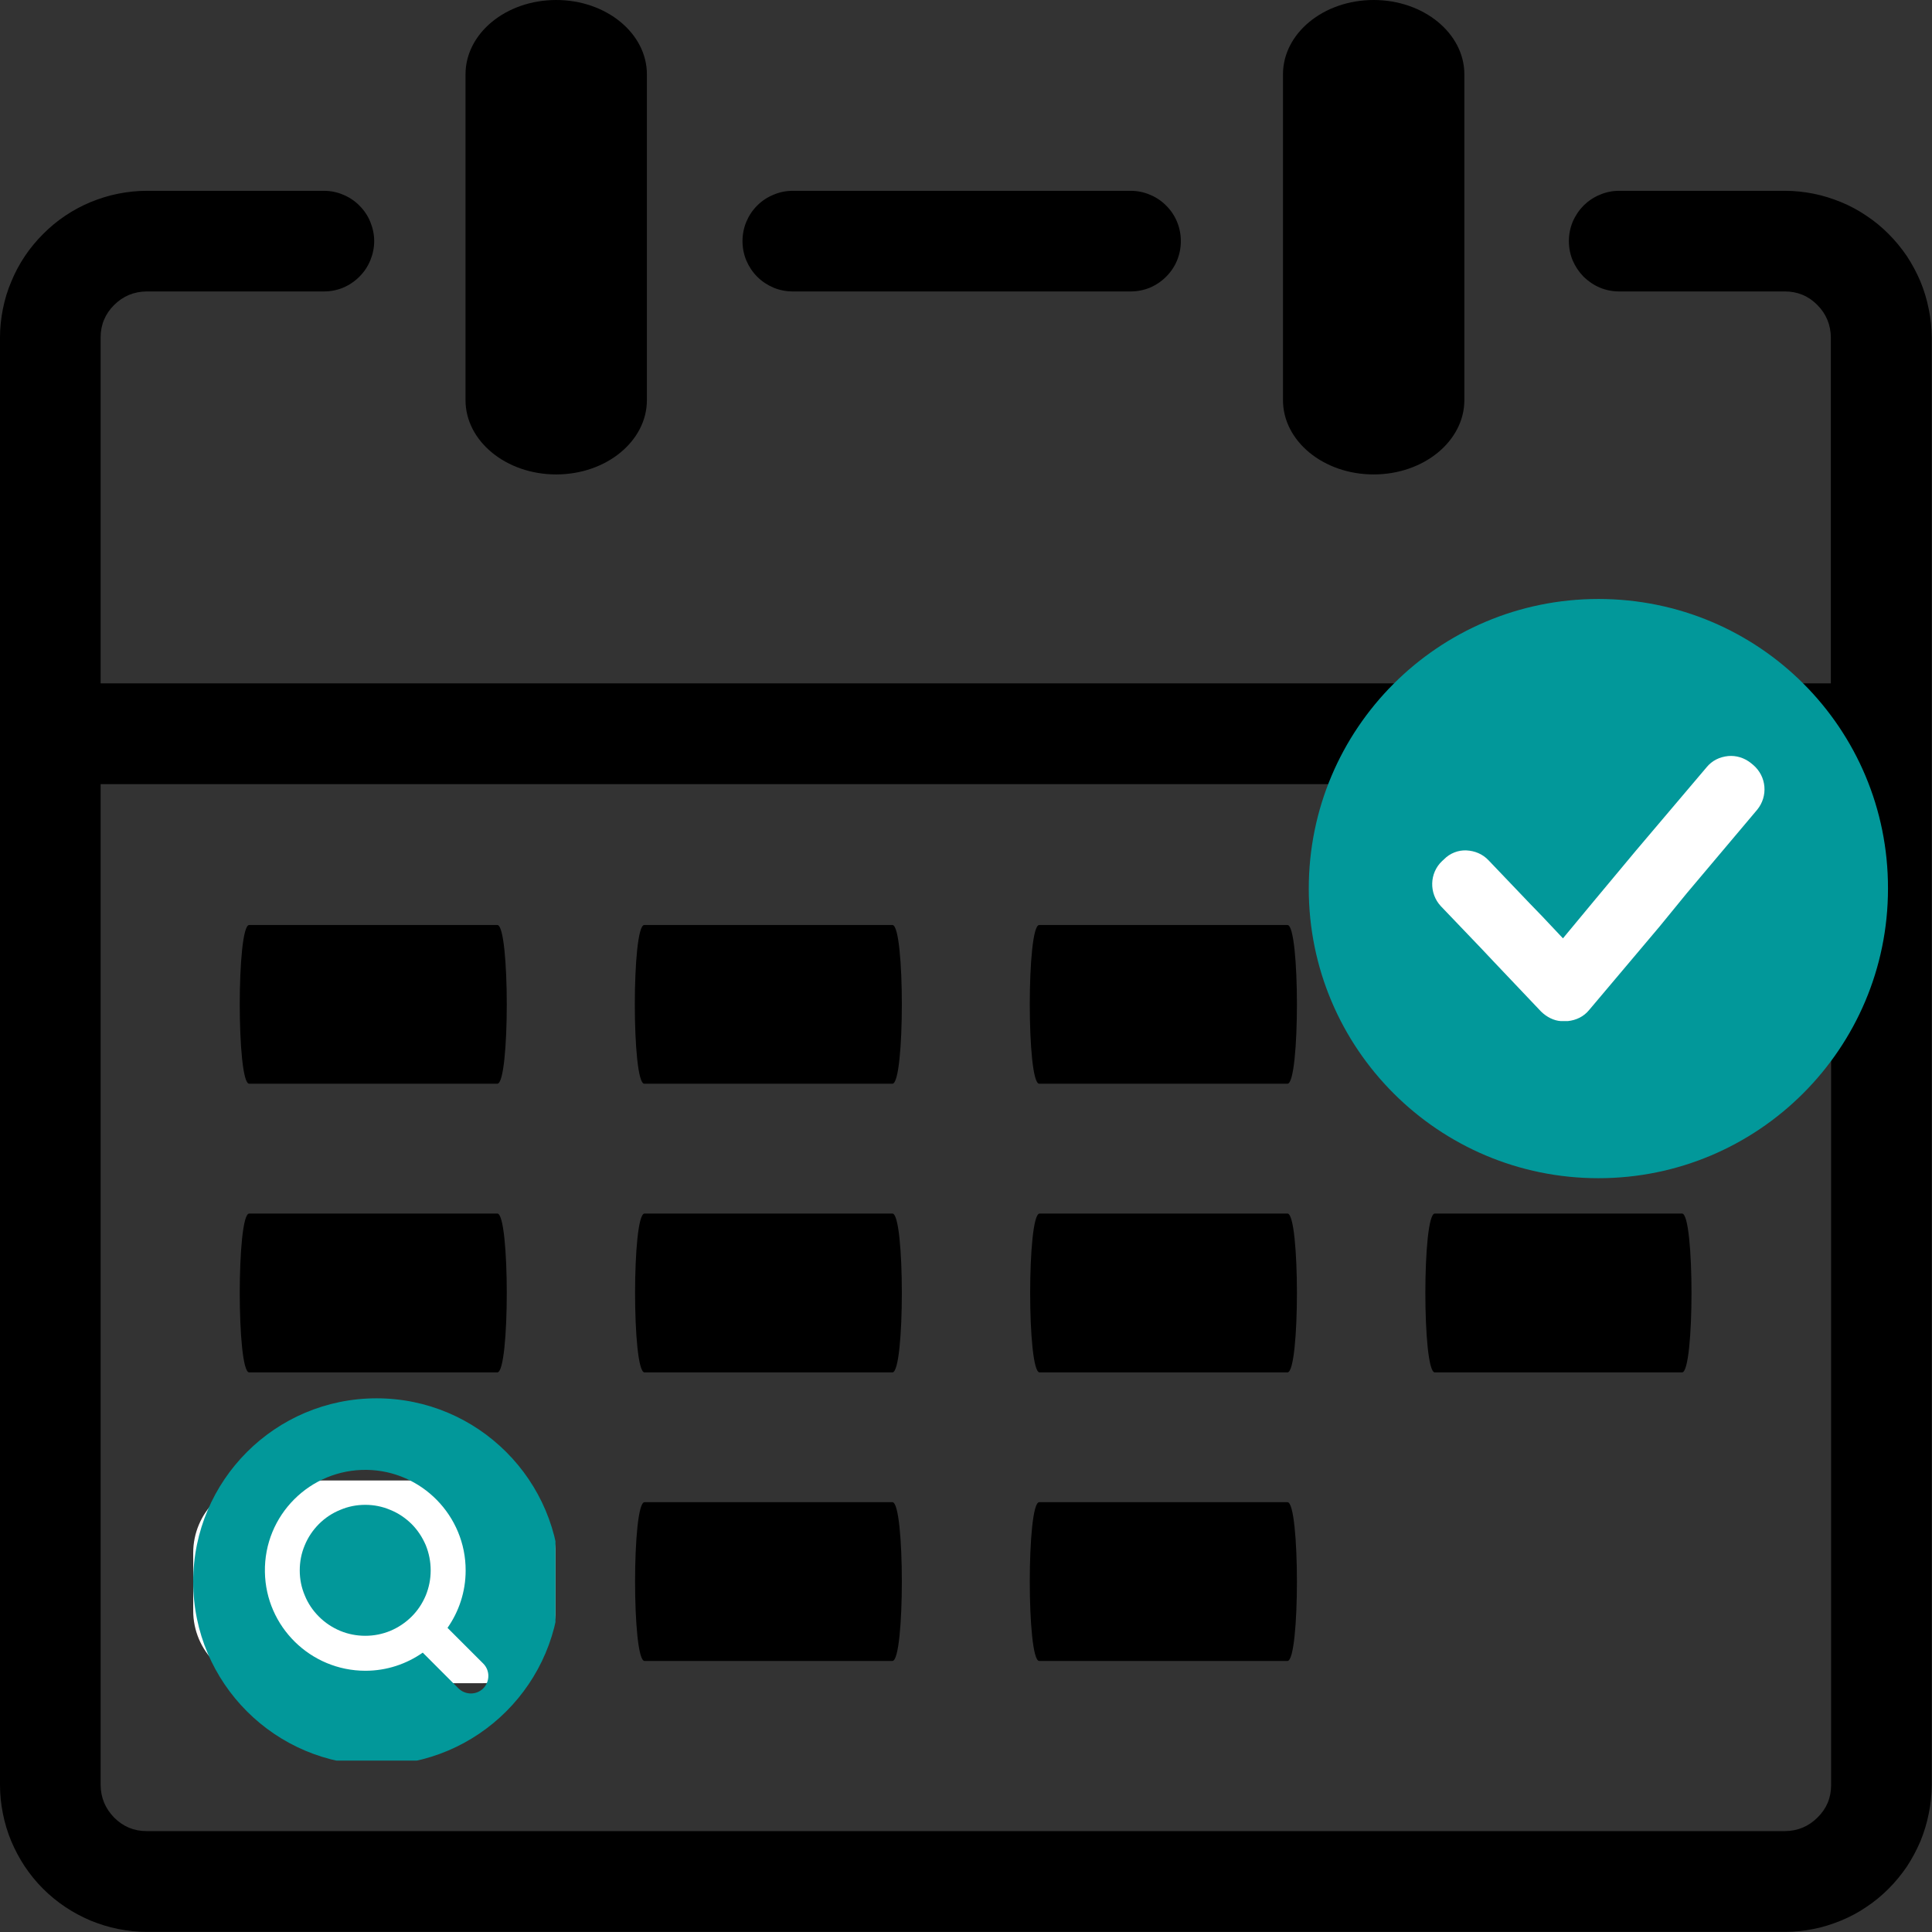
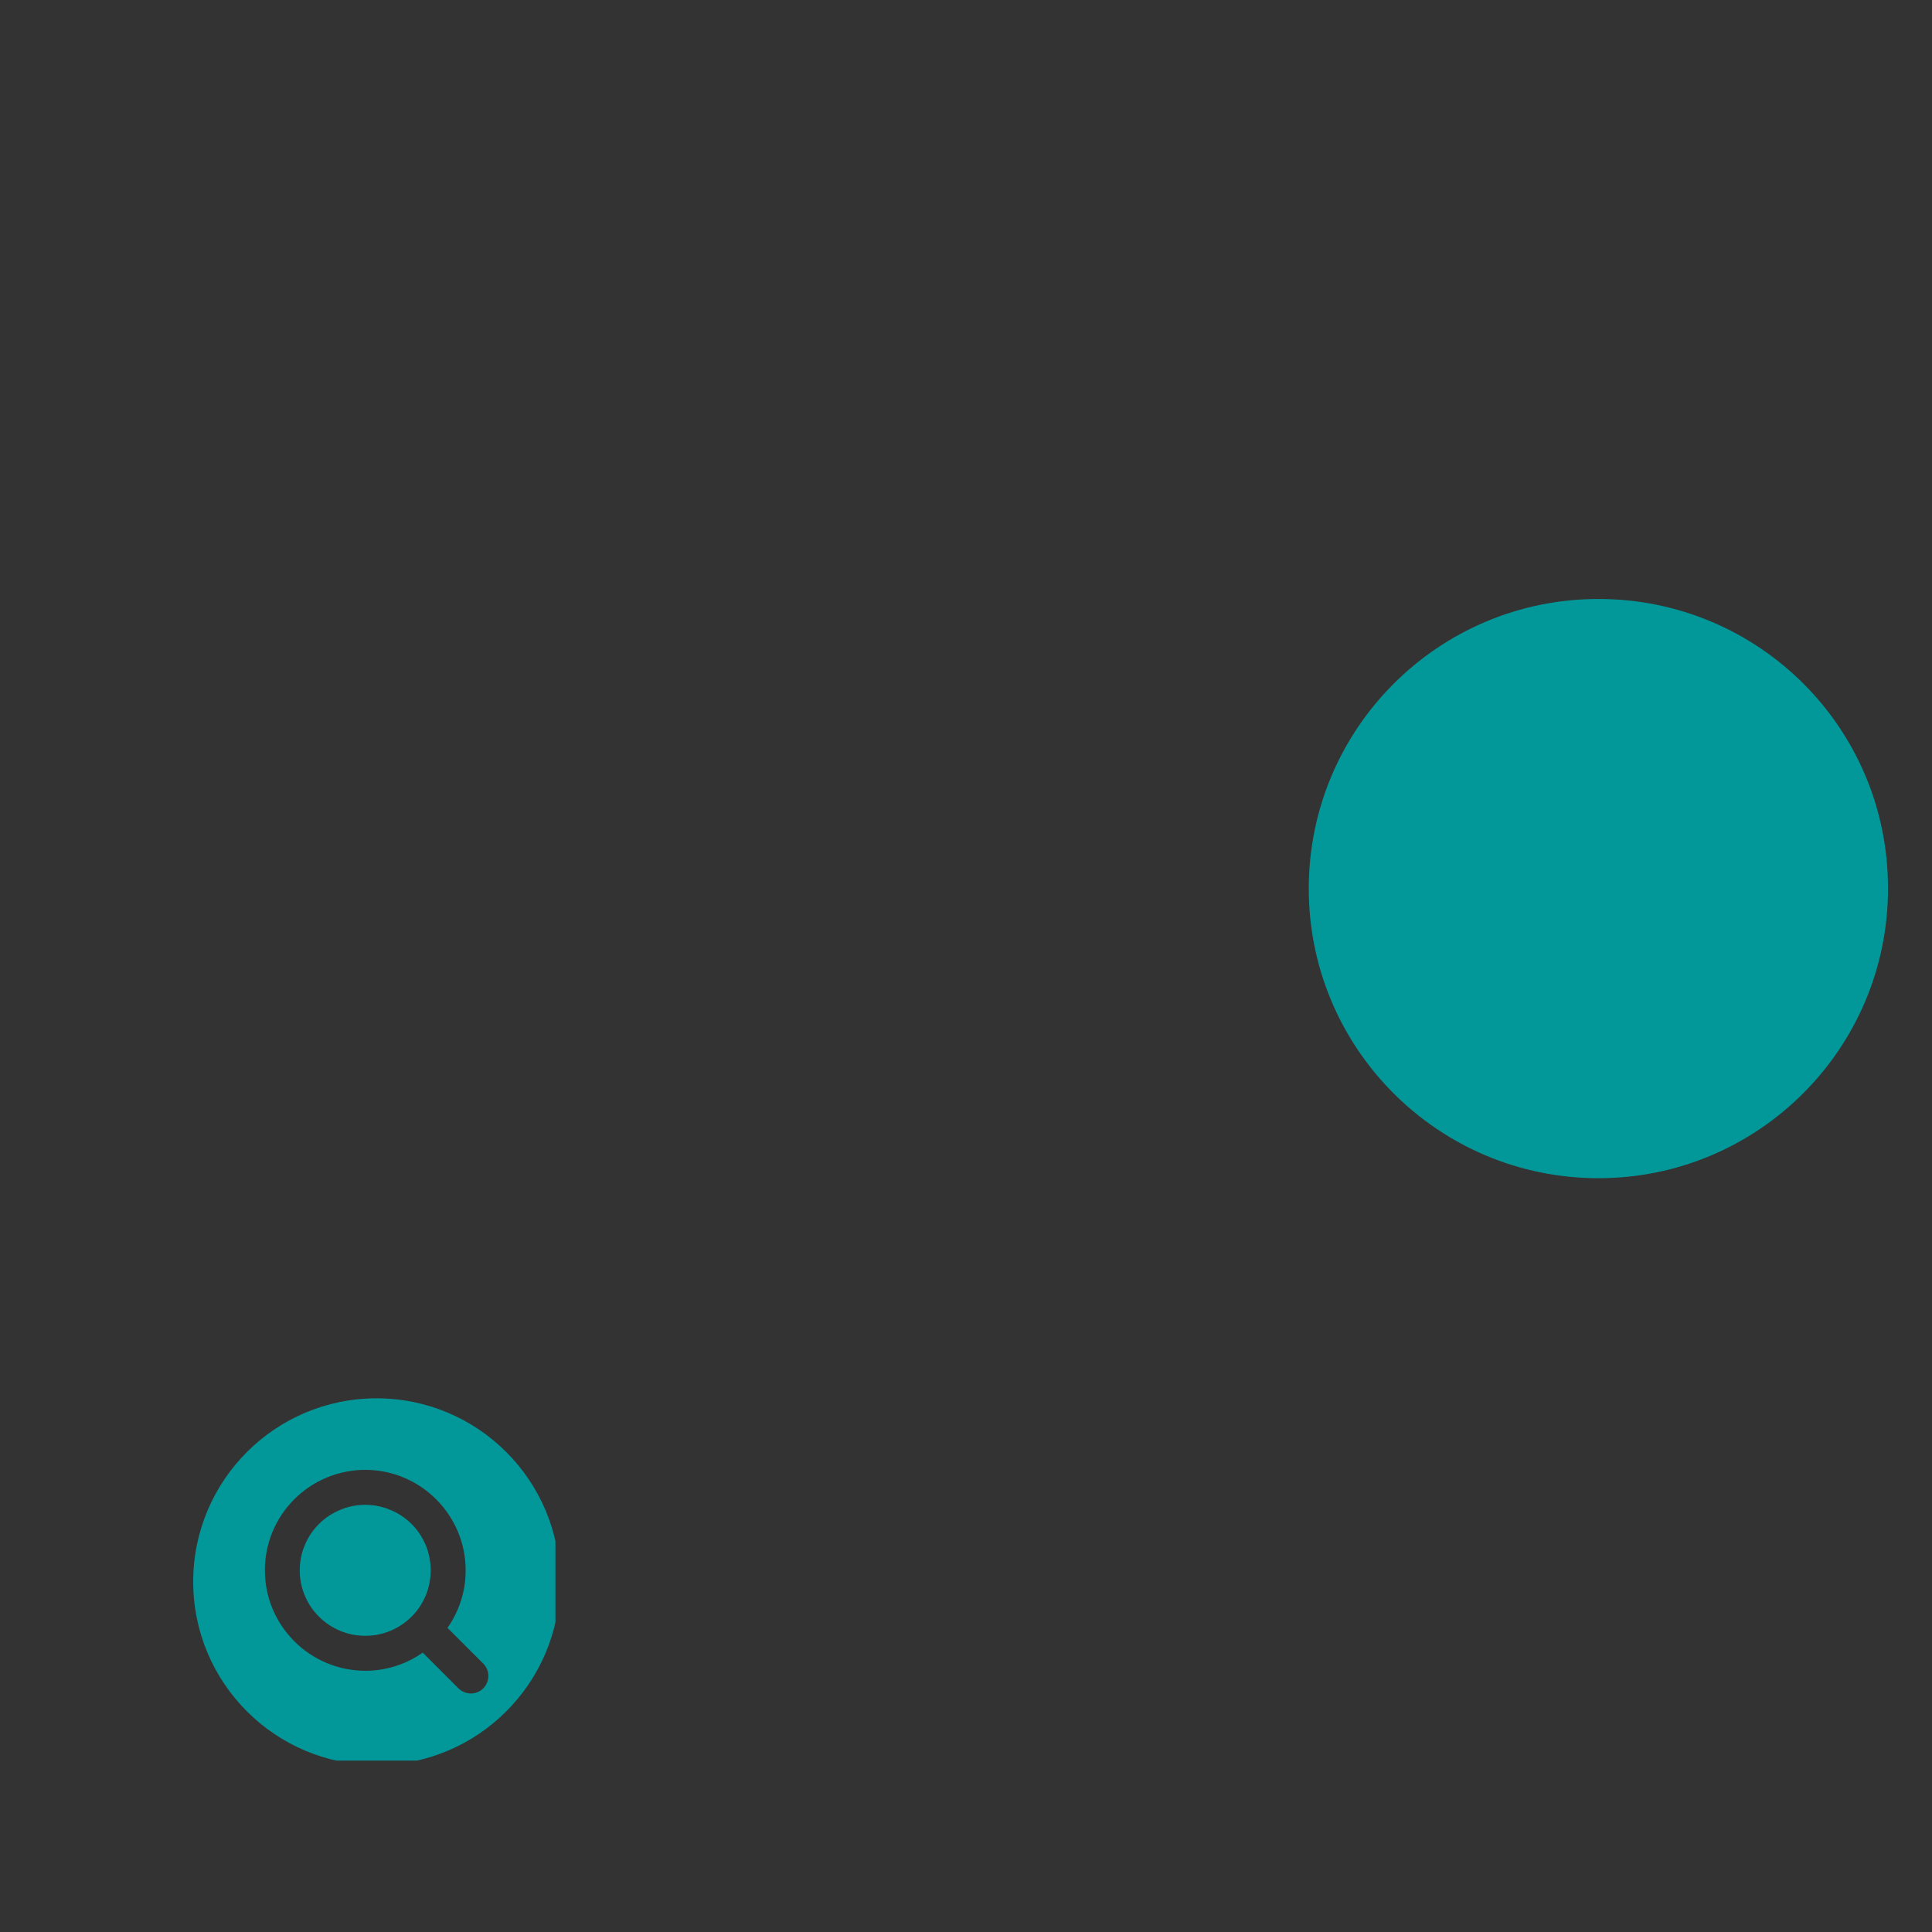
<svg xmlns="http://www.w3.org/2000/svg" width="80" zoomAndPan="magnify" viewBox="0 0 60 60" height="80" preserveAspectRatio="xMidYMid meet">
  <rect x="0" y="0" width="60" height="60" fill="#333333" stroke="none" />
  <defs>
    <clipPath id="87d56e1e87">
      <path d="M 40.645 18.598 L 58.645 18.598 L 58.645 36.598 L 40.645 36.598 Z M 40.645 18.598 " clip-rule="nonzero" />
    </clipPath>
    <clipPath id="44031331e6">
      <path d="M 6 45.977 L 17.27 45.977 L 17.27 52.273 L 6 52.273 Z M 6 45.977 " clip-rule="nonzero" />
    </clipPath>
    <clipPath id="8e363b1a27">
-       <path d="M 8.25 45.977 L 15 45.977 C 16.242 45.977 17.25 46.98 17.25 48.227 L 17.25 50.023 C 17.25 51.27 16.242 52.273 15 52.273 L 8.25 52.273 C 7.008 52.273 6 51.27 6 50.023 L 6 48.227 C 6 46.98 7.008 45.977 8.25 45.977 Z M 8.25 45.977 " clip-rule="nonzero" />
-     </clipPath>
+       </clipPath>
    <clipPath id="3e62e9a927">
      <path d="M 6 43.426 L 17.25 43.426 L 17.25 54.676 L 6 54.676 Z M 6 43.426 " clip-rule="nonzero" />
    </clipPath>
  </defs>
-   <path fill="#000000" d="M 39.844 2.309 C 39.844 1.035 41.102 0 42.66 0 C 44.215 0 45.477 1.035 45.477 2.309 L 45.477 12.426 C 45.477 13.699 44.215 14.734 42.66 14.734 C 41.102 14.734 39.844 13.699 39.844 12.426 Z M 32.273 51.582 C 31.883 51.582 31.883 46.652 32.273 46.652 L 39.984 46.652 C 40.375 46.652 40.375 51.582 39.984 51.582 Z M 7.738 33.656 C 7.348 33.656 7.348 28.727 7.738 28.727 L 15.445 28.727 C 15.836 28.727 15.836 33.656 15.445 33.656 Z M 20.008 33.656 C 19.617 33.656 19.617 28.727 20.008 28.727 L 27.715 28.727 C 28.105 28.727 28.105 33.656 27.715 33.656 Z M 32.273 33.656 C 31.883 33.656 31.883 28.727 32.273 28.727 L 39.984 28.727 C 40.375 28.727 40.375 33.656 39.984 33.656 Z M 44.547 28.727 L 52.238 28.727 C 52.629 28.727 52.629 33.656 52.238 33.656 L 44.547 33.656 C 44.156 33.656 44.156 28.727 44.547 28.727 Z M 7.738 42.621 C 7.348 42.621 7.348 37.688 7.738 37.688 L 15.445 37.688 C 15.836 37.688 15.836 42.621 15.445 42.621 Z M 20.016 42.621 C 19.625 42.621 19.625 37.688 20.016 37.688 L 27.715 37.688 C 28.105 37.688 28.105 42.621 27.715 42.621 Z M 32.285 42.621 C 31.895 42.621 31.895 37.688 32.285 37.688 L 39.984 37.688 C 40.375 37.688 40.375 42.621 39.984 42.621 Z M 44.559 42.621 C 44.168 42.621 44.168 37.688 44.559 37.688 L 52.238 37.688 C 52.629 37.688 52.629 42.621 52.238 42.621 Z M 7.746 51.582 C 7.355 51.582 7.355 46.652 7.746 46.652 L 15.445 46.652 C 15.836 46.652 15.836 51.582 15.445 51.582 Z M 20.016 51.582 C 19.625 51.582 19.625 46.652 20.016 46.652 L 27.715 46.652 C 28.105 46.652 28.105 51.582 27.715 51.582 Z M 14.457 2.309 C 14.457 1.035 15.715 0 17.273 0 C 18.828 0 20.09 1.035 20.09 2.309 L 20.09 12.426 C 20.09 13.699 18.828 14.734 17.273 14.734 C 15.715 14.734 14.457 13.699 14.457 12.426 Z M 3.125 21.223 L 56.859 21.223 L 56.859 10.48 C 56.855 10.09 56.715 9.75 56.441 9.473 C 56.164 9.191 55.824 9.051 55.43 9.051 L 50.285 9.051 C 50.078 9.051 49.879 9.012 49.688 8.934 C 49.496 8.852 49.328 8.738 49.18 8.594 C 49.035 8.445 48.922 8.277 48.84 8.086 C 48.762 7.895 48.723 7.695 48.723 7.488 C 48.723 7.281 48.762 7.082 48.84 6.891 C 48.922 6.699 49.035 6.531 49.18 6.383 C 49.328 6.238 49.496 6.125 49.688 6.047 C 49.879 5.965 50.078 5.926 50.285 5.926 L 55.434 5.926 C 55.734 5.926 56.031 5.957 56.324 6.016 C 56.617 6.074 56.898 6.164 57.176 6.277 C 57.453 6.391 57.715 6.531 57.961 6.699 C 58.211 6.863 58.441 7.055 58.652 7.266 C 58.863 7.477 59.051 7.707 59.219 7.953 C 59.383 8.203 59.523 8.465 59.641 8.742 C 59.754 9.016 59.84 9.301 59.898 9.594 C 59.961 9.887 59.988 10.184 59.992 10.48 L 59.992 55.441 C 59.988 55.738 59.961 56.035 59.898 56.328 C 59.84 56.621 59.754 56.906 59.641 57.18 C 59.523 57.457 59.383 57.719 59.219 57.969 C 59.051 58.215 58.863 58.445 58.652 58.656 C 58.441 58.867 58.211 59.059 57.961 59.223 C 57.715 59.391 57.453 59.531 57.176 59.645 C 56.898 59.758 56.617 59.848 56.324 59.906 C 56.031 59.965 55.734 59.996 55.434 59.996 L 4.555 59.996 C 4.258 59.996 3.961 59.965 3.668 59.906 C 3.375 59.848 3.09 59.758 2.812 59.645 C 2.535 59.527 2.273 59.387 2.027 59.223 C 1.777 59.055 1.547 58.867 1.336 58.656 C 1.125 58.445 0.938 58.215 0.77 57.965 C 0.605 57.715 0.465 57.453 0.348 57.176 C 0.234 56.902 0.148 56.617 0.09 56.324 C 0.031 56.031 0 55.734 0 55.434 L 0 10.48 C 0 10.184 0.031 9.887 0.09 9.594 C 0.148 9.301 0.234 9.016 0.352 8.742 C 0.465 8.465 0.605 8.203 0.773 7.953 C 0.938 7.707 1.129 7.477 1.34 7.266 C 1.551 7.055 1.781 6.863 2.027 6.699 C 2.277 6.531 2.539 6.391 2.812 6.277 C 3.09 6.164 3.375 6.074 3.668 6.016 C 3.961 5.957 4.258 5.926 4.555 5.926 L 10.059 5.926 C 10.266 5.926 10.465 5.965 10.656 6.047 C 10.848 6.125 11.016 6.238 11.16 6.383 C 11.309 6.531 11.422 6.699 11.5 6.891 C 11.578 7.082 11.621 7.281 11.621 7.488 C 11.621 7.695 11.578 7.895 11.5 8.086 C 11.422 8.277 11.309 8.445 11.16 8.594 C 11.016 8.738 10.848 8.852 10.656 8.934 C 10.465 9.012 10.266 9.051 10.059 9.051 L 4.555 9.051 C 4.16 9.055 3.824 9.195 3.543 9.473 C 3.266 9.75 3.125 10.086 3.125 10.48 Z M 56.867 24.352 L 3.125 24.352 L 3.125 55.434 C 3.129 55.828 3.27 56.164 3.543 56.445 C 3.824 56.727 4.16 56.867 4.555 56.867 L 55.434 56.867 C 55.828 56.863 56.164 56.723 56.445 56.445 C 56.727 56.168 56.867 55.832 56.867 55.434 Z M 24.621 9.051 C 24.414 9.051 24.215 9.012 24.023 8.934 C 23.832 8.852 23.66 8.738 23.516 8.594 C 23.367 8.445 23.258 8.277 23.176 8.086 C 23.098 7.895 23.059 7.695 23.059 7.488 C 23.059 7.281 23.098 7.082 23.176 6.891 C 23.258 6.699 23.367 6.531 23.516 6.383 C 23.66 6.238 23.832 6.125 24.023 6.047 C 24.215 5.965 24.414 5.926 24.621 5.926 L 35.113 5.926 C 35.32 5.926 35.52 5.965 35.711 6.047 C 35.902 6.125 36.07 6.238 36.215 6.383 C 36.363 6.531 36.477 6.699 36.555 6.891 C 36.633 7.082 36.672 7.281 36.672 7.488 C 36.672 7.695 36.633 7.895 36.555 8.086 C 36.477 8.277 36.363 8.445 36.215 8.594 C 36.07 8.738 35.902 8.852 35.711 8.934 C 35.52 9.012 35.32 9.051 35.113 9.051 Z M 24.621 9.051 " fill-opacity="1" fill-rule="nonzero" />
  <g clip-path="url(#87d56e1e87)">
    <path fill="#02989a" d="M 49.641 18.602 C 44.672 18.602 40.645 22.629 40.645 27.598 C 40.645 32.562 44.672 36.59 49.641 36.59 C 54.605 36.59 58.633 32.562 58.633 27.598 C 58.645 22.629 54.629 18.602 49.641 18.602 Z M 49.641 18.602 " fill-opacity="1" fill-rule="nonzero" />
  </g>
-   <path fill="#ffffff" d="M 54.445 23.754 L 54.383 23.703 C 54.172 23.531 53.914 23.457 53.668 23.48 C 53.406 23.508 53.172 23.617 53 23.828 L 50.801 26.422 L 49.492 27.992 L 48.539 29.141 L 47.887 28.449 L 47.516 28.066 L 46.23 26.719 C 46.043 26.52 45.797 26.422 45.539 26.41 C 45.293 26.398 45.031 26.496 44.848 26.684 L 44.785 26.742 C 44.391 27.113 44.375 27.742 44.746 28.141 L 46.02 29.473 L 46.391 29.867 L 47.859 31.414 C 48.035 31.586 48.258 31.699 48.477 31.711 C 48.492 31.711 48.492 31.711 48.504 31.711 C 48.516 31.711 48.527 31.711 48.551 31.711 C 48.551 31.711 48.551 31.711 48.566 31.711 C 48.602 31.711 48.641 31.711 48.688 31.711 C 48.949 31.684 49.184 31.574 49.355 31.363 L 51.543 28.77 L 52.383 27.742 L 54.57 25.148 C 54.914 24.73 54.867 24.113 54.445 23.754 Z M 54.445 23.754 " fill-opacity="1" fill-rule="nonzero" />
  <g clip-path="url(#44031331e6)">
    <g clip-path="url(#8e363b1a27)">
-       <path fill="#ffffff" d="M 6 45.977 L 17.246 45.977 L 17.246 52.273 L 6 52.273 Z M 6 45.977 " fill-opacity="1" fill-rule="nonzero" />
-     </g>
+       </g>
  </g>
  <path fill="#02989a" d="M 13.375 48.77 C 13.375 49.039 13.324 49.297 13.223 49.547 C 13.117 49.797 12.973 50.016 12.781 50.207 C 12.59 50.395 12.371 50.543 12.121 50.648 C 11.871 50.75 11.613 50.801 11.344 50.801 C 11.074 50.801 10.812 50.75 10.566 50.648 C 10.316 50.543 10.094 50.395 9.906 50.207 C 9.715 50.016 9.566 49.797 9.465 49.547 C 9.359 49.297 9.309 49.039 9.309 48.77 C 9.309 48.5 9.359 48.238 9.465 47.988 C 9.566 47.742 9.715 47.52 9.906 47.328 C 10.094 47.141 10.316 46.992 10.566 46.891 C 10.812 46.785 11.074 46.734 11.344 46.734 C 11.613 46.734 11.871 46.785 12.121 46.891 C 12.371 46.992 12.59 47.141 12.781 47.328 C 12.973 47.52 13.117 47.742 13.223 47.988 C 13.324 48.238 13.375 48.5 13.375 48.77 Z M 13.375 48.77 " fill-opacity="1" fill-rule="nonzero" />
  <g clip-path="url(#3e62e9a927)">
    <path fill="#02989a" d="M 11.695 43.426 C 8.551 43.426 6 45.977 6 49.121 C 6 52.266 8.551 54.816 11.695 54.816 C 14.84 54.816 17.391 52.266 17.391 49.121 C 17.391 45.977 14.84 43.426 11.695 43.426 Z M 15.008 52.434 C 14.797 52.645 14.453 52.645 14.238 52.434 L 13.129 51.324 C 12.625 51.676 12.012 51.887 11.348 51.887 C 9.648 51.887 8.254 50.52 8.227 48.82 C 8.195 47.055 9.633 45.621 11.395 45.648 C 13.094 45.676 14.465 47.074 14.461 48.773 C 14.461 49.438 14.25 50.051 13.898 50.555 L 15.008 51.664 C 15.219 51.875 15.219 52.219 15.008 52.434 Z M 15.008 52.434 " fill-opacity="1" fill-rule="nonzero" />
  </g>
</svg>